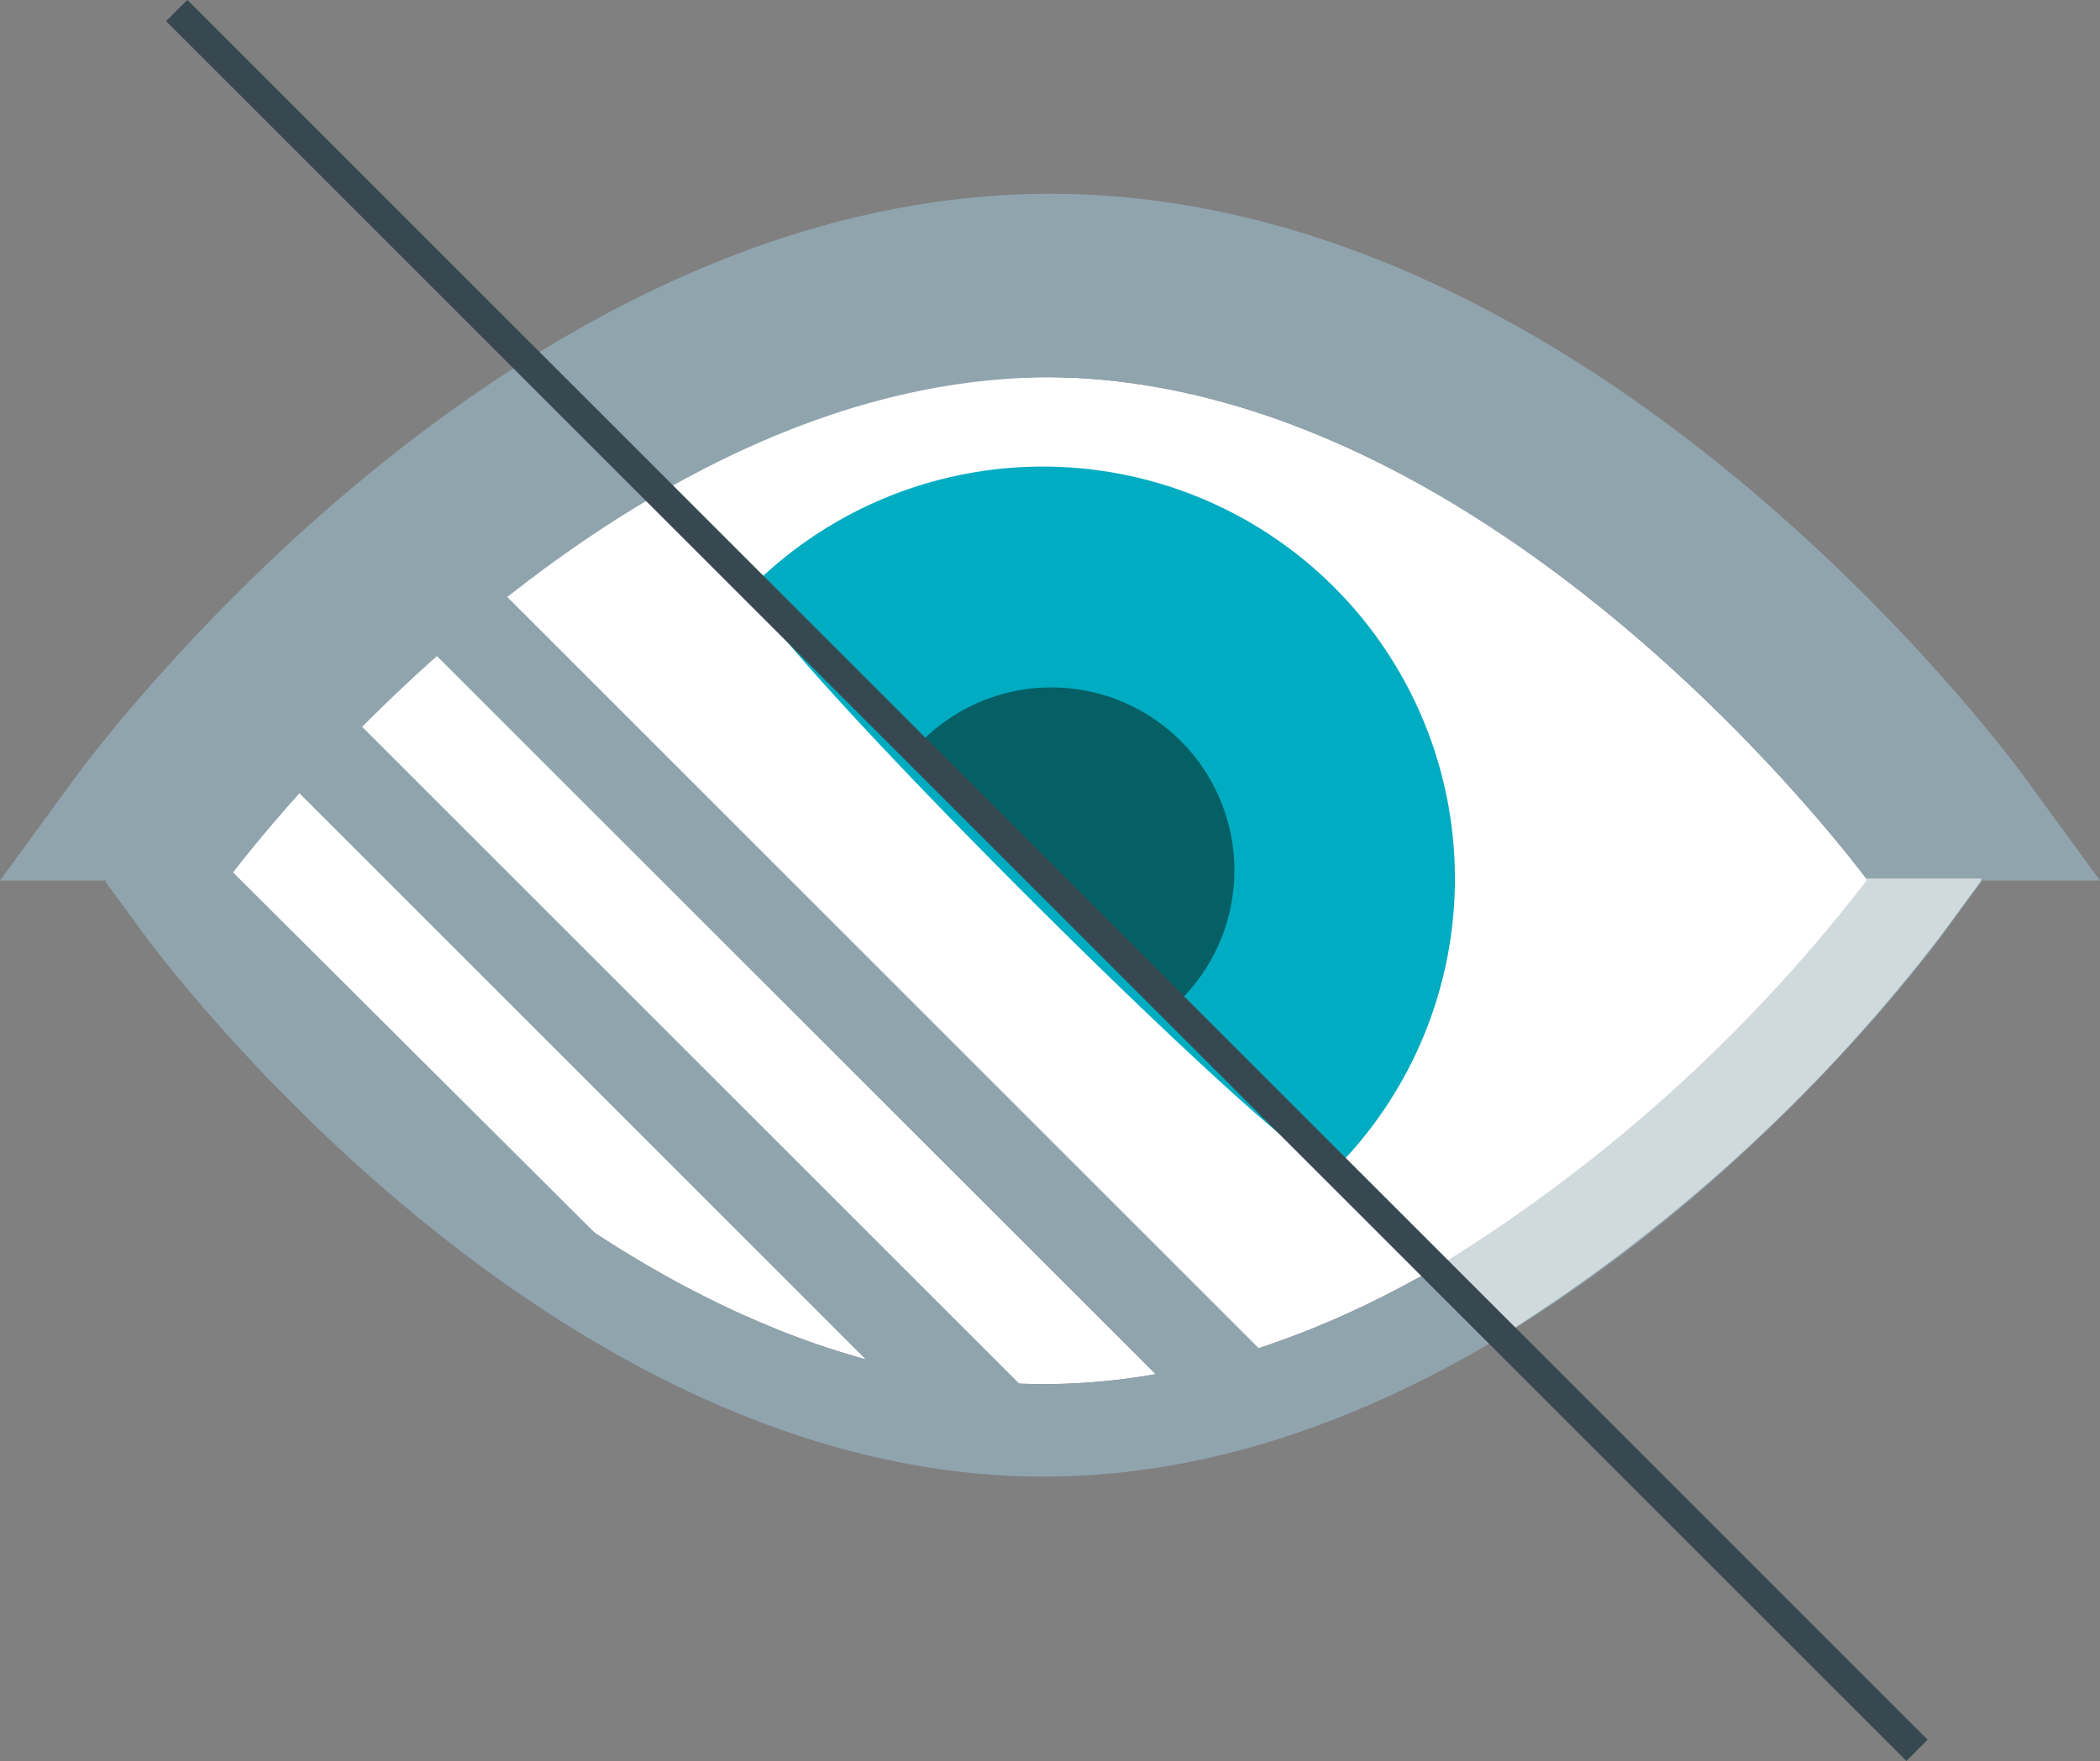
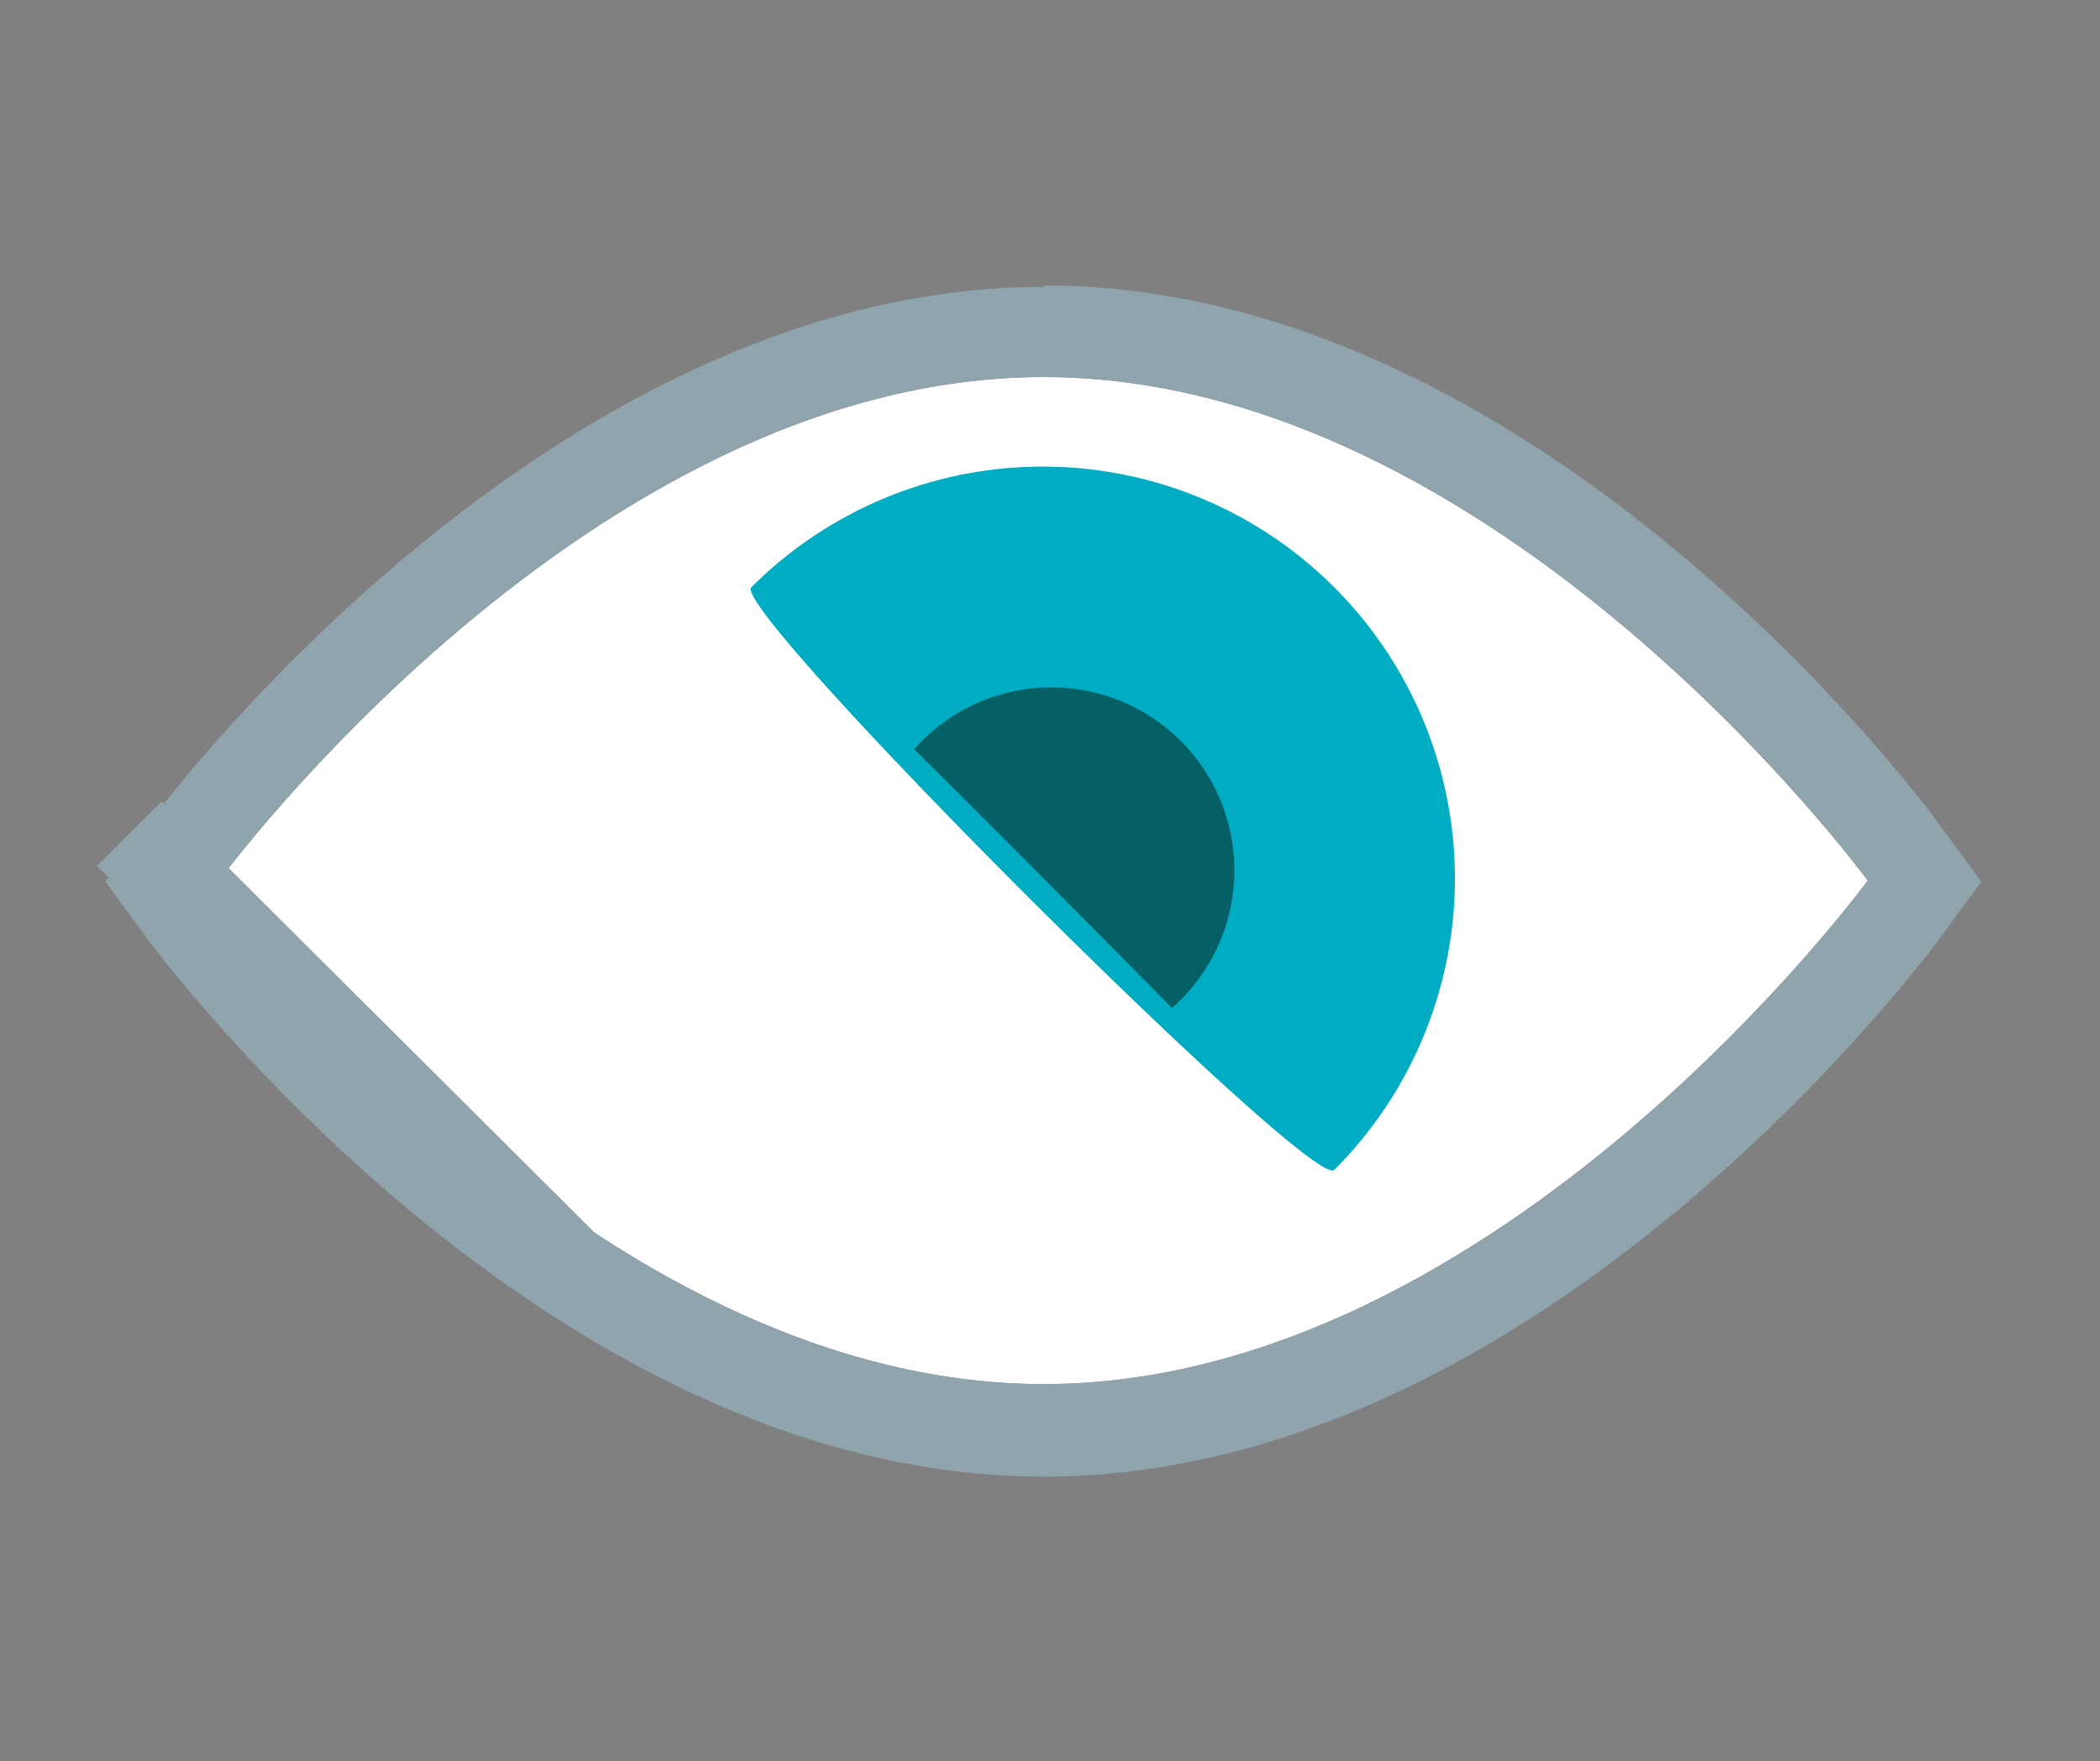
<svg xmlns="http://www.w3.org/2000/svg" viewBox="0 0 69.88 58.62" width="69.88" height="58.62">
  <rect x="0" y="0" width="69.88" height="58.62" fill="#808080" stroke="none" />
  <title>invisible</title>
  <g id="Layer_2" data-name="Layer 2">
    <g id="Layer_1-2" data-name="Layer 1">
      <g id="surface1">
-         <path d="M7.29,29.31S19.57,12.55,34.73,12.55,62.15,29.31,62.15,29.31,49.89,46.07,34.73,46.07,7.29,29.31,7.29,29.31Z" fill="#fff" />
+         <path d="M7.29,29.31S19.57,12.55,34.73,12.55,62.15,29.31,62.15,29.31,49.89,46.07,34.73,46.07,7.29,29.31,7.29,29.31" fill="#fff" />
        <path d="M25,19.55a13.71,13.71,0,1,1,19.4,19.39C43.68,39.69,24.29,20.3,25,19.55Z" fill="#00acc1" />
        <path d="M30.42,24.94A6.09,6.09,0,1,1,39,33.55S32.77,27.24,30.42,24.94Z" fill="#046065" />
        <path d="M34.73,12.55c15.16,0,27.42,16.76,27.42,16.76S49.89,46.07,34.73,46.07,7.29,29.31,7.29,29.31,19.57,12.55,34.73,12.55m0-3c-16.51,0-29.35,17.28-29.9,18l-1.32,1.8,1.32,1.8c.54.73,13.39,18,29.9,18s29.35-17.28,29.88-18l1.32-1.8-1.32-1.8C64.08,26.77,51.24,9.5,34.73,9.5Z" fill="#90a4ae" />
-         <path d="M7.55,29.31c.8-1.07,12.76-16.75,27.4-16.75S61.53,28.24,62.33,29.31h7.55l-2.59-3.55C66.71,25,53,6.45,34.95,6.45S3.17,25,2.6,25.75L0,29.31Z" fill="#90a4ae" />
-         <path d="M10,22.14,34.38,46.52l-2.15,2.15L7.85,24.29Z" fill="#90a4ae" />
        <path d="M16.23,41.82l-13-13,2.15-2.15L23,44.23Z" fill="#90a4ae" />
-         <path d="M14.57,17.56,42.77,45.76l-2.15,2.15L12.42,19.72Z" fill="#90a4ae" />
-         <path d="M62.11,29.24l0,.07A53,53,0,0,1,47.74,42.22L50,44.45A55.8,55.8,0,0,0,64.61,31.11l1.32-1.8,0-.07Z" fill="#d0d9dc" />
-         <path d="M5.88.35,63.79,58.26" fill="none" stroke="#384850" stroke-linejoin="round" />
      </g>
    </g>
  </g>
</svg>